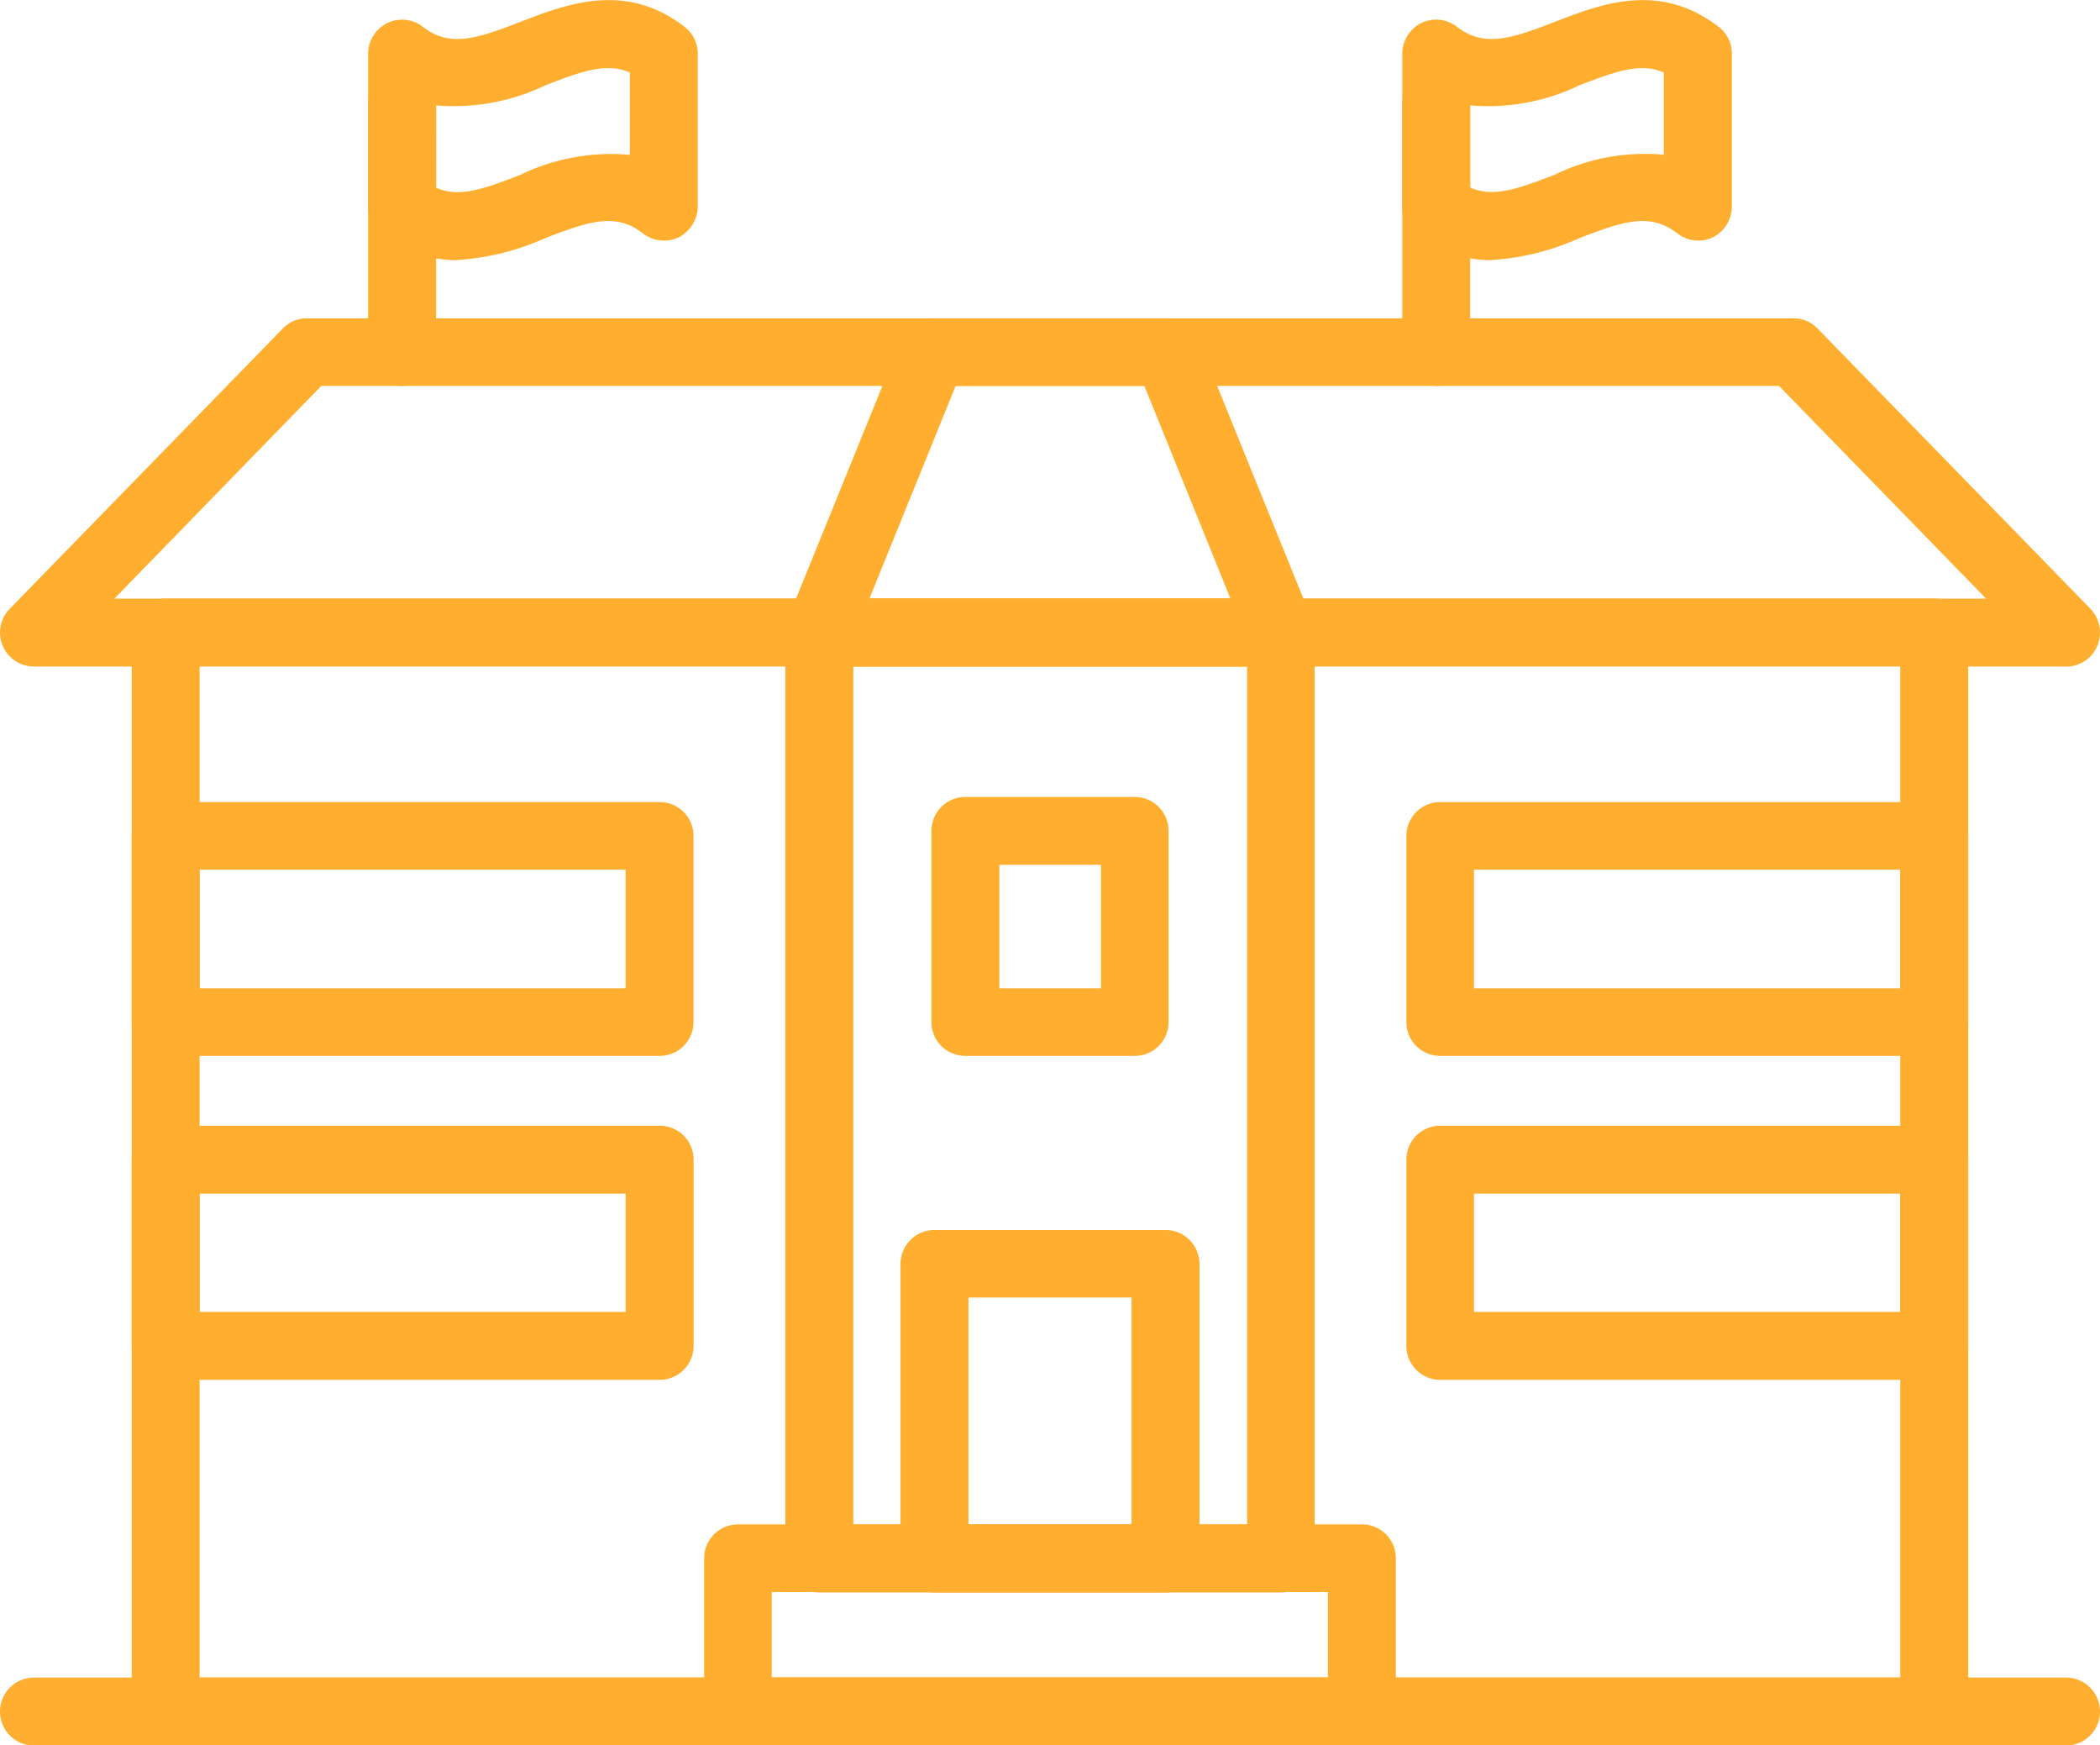
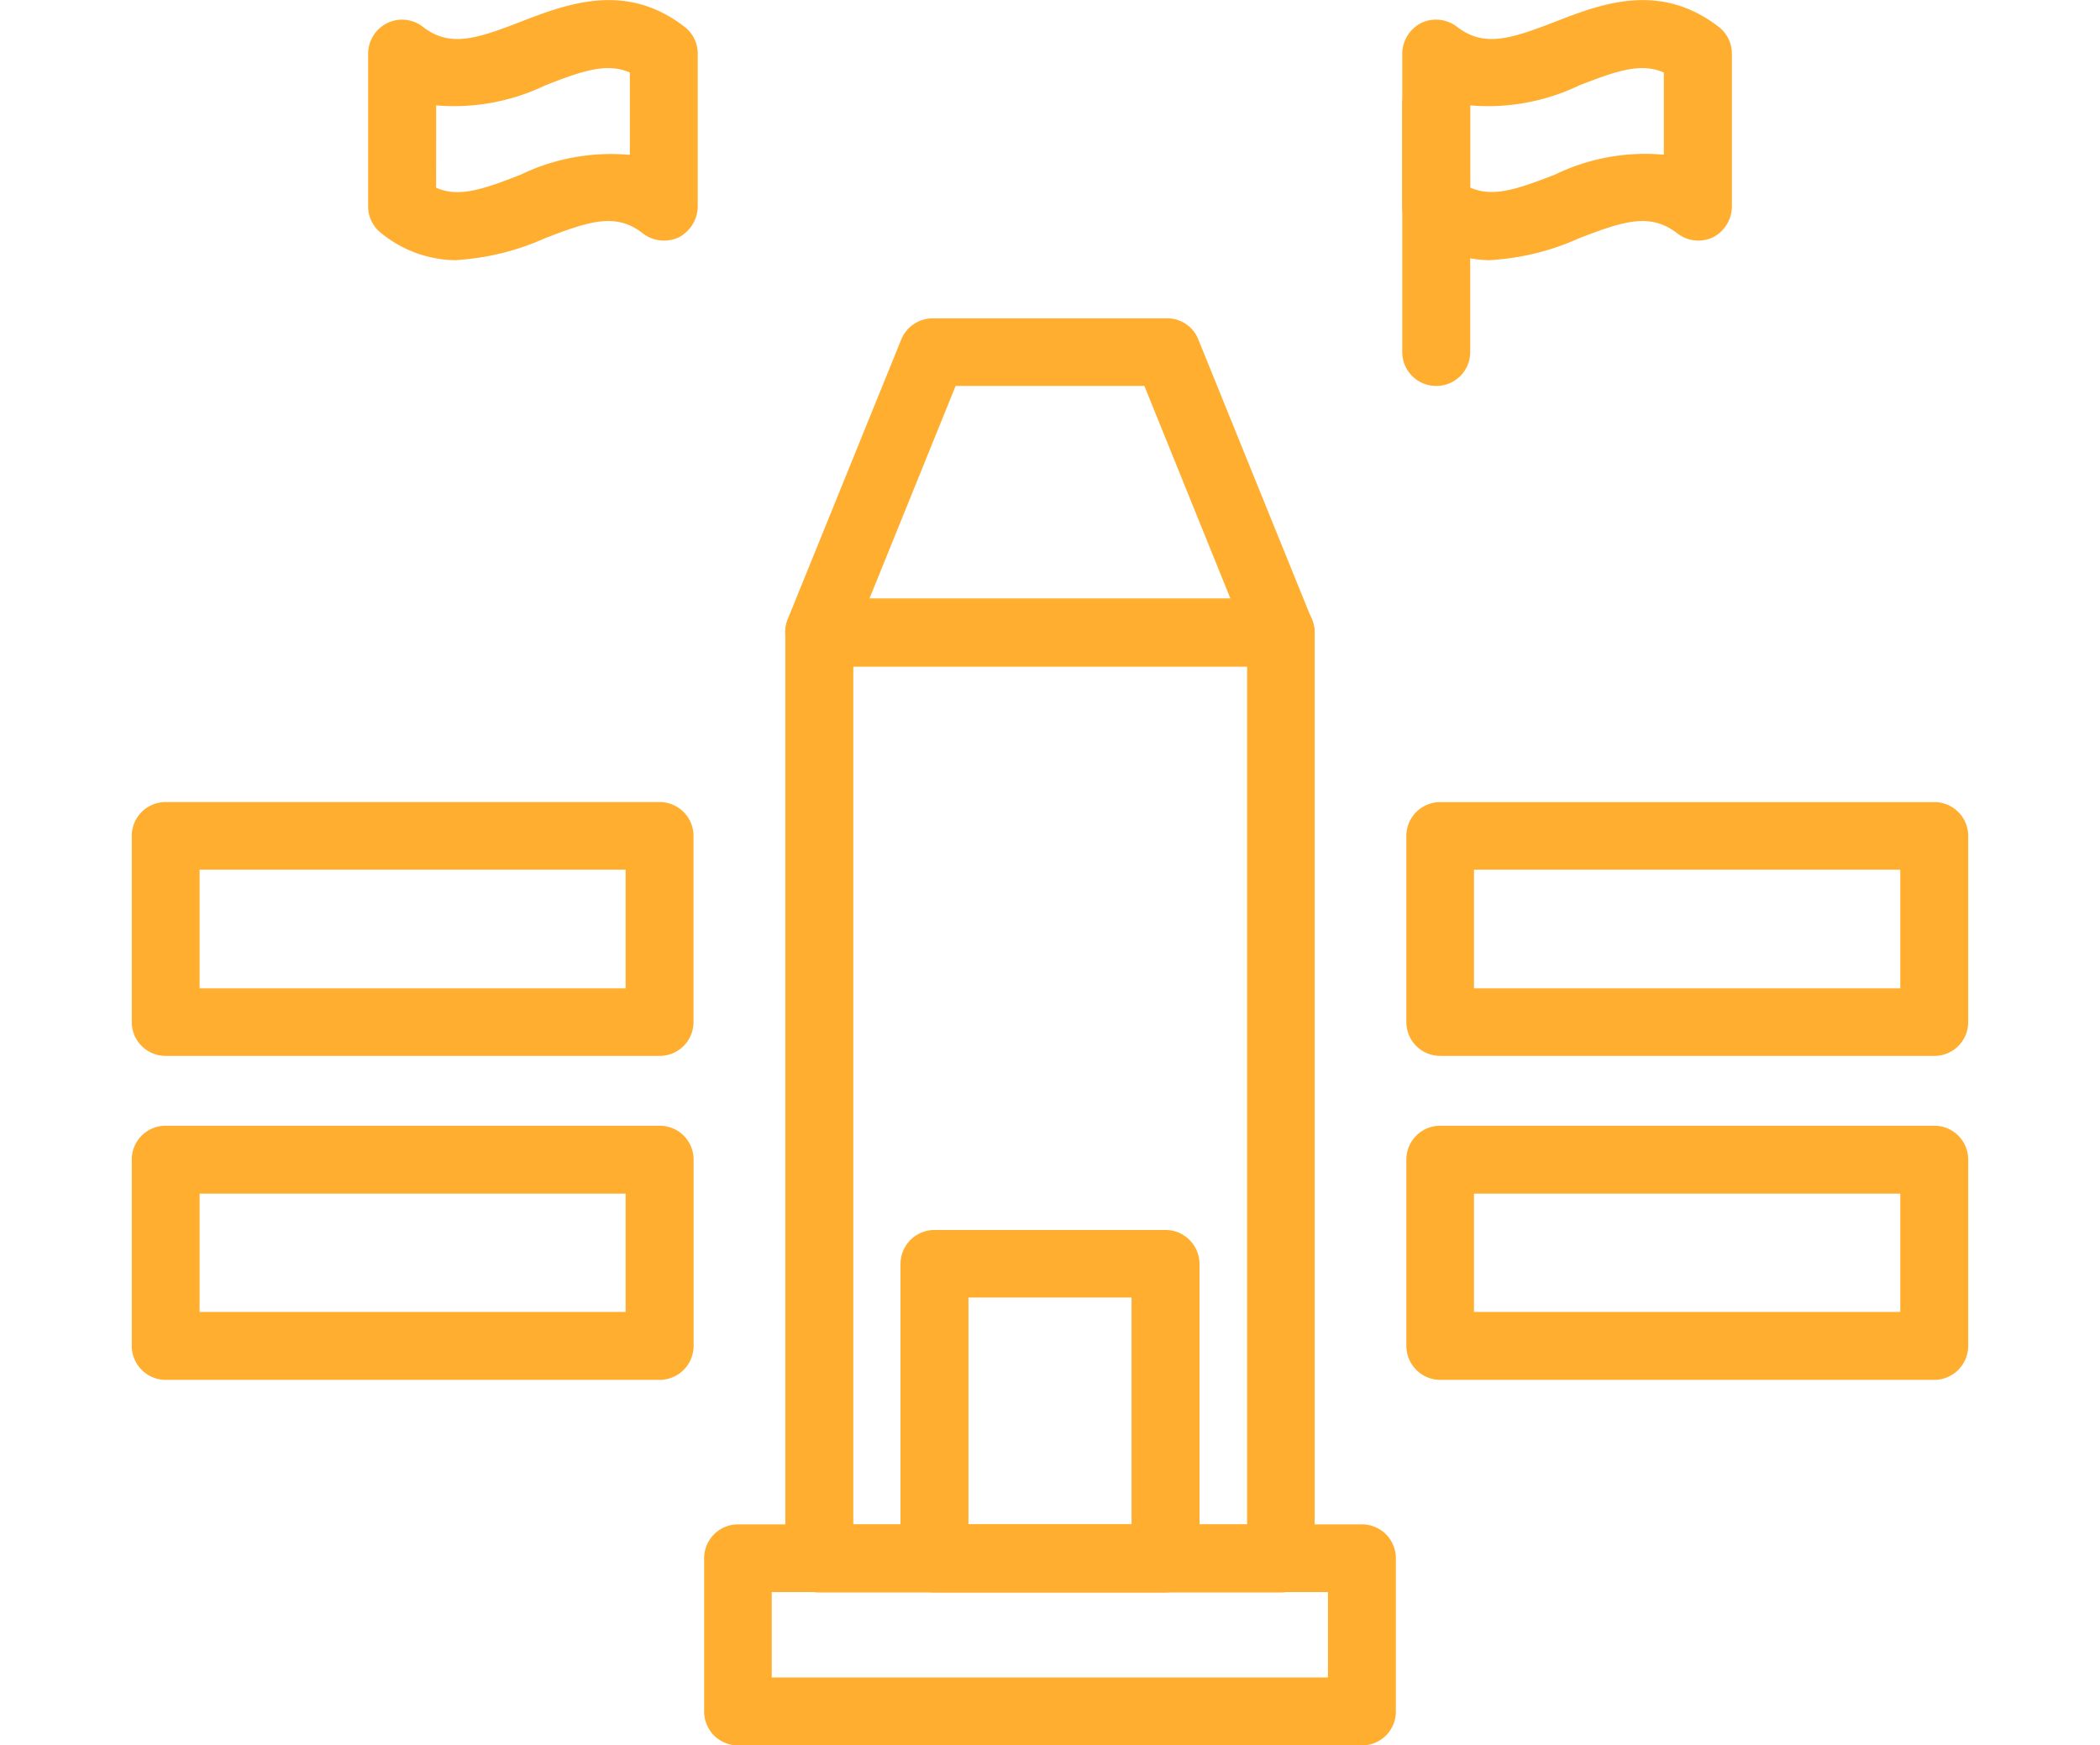
<svg xmlns="http://www.w3.org/2000/svg" id="Group_222" data-name="Group 222" width="60.377" height="50.173" viewBox="0 0 60.377 50.173">
  <defs>
    <clipPath id="clip-path">
      <rect id="Rectangle_103" data-name="Rectangle 103" width="60.377" height="50.173" fill="#ffae30" />
    </clipPath>
  </defs>
  <g id="Group_221" data-name="Group 221" transform="translate(0 0)" clip-path="url(#clip-path)">
-     <path id="Path_248" data-name="Path 248" d="M52.172,34.552H1.326a.973.973,0,0,1-.977-.977V2.562a.973.973,0,0,1,.977-.977H52.172a.973.973,0,0,1,.977.977V33.575a.973.973,0,0,1-.977.977M2.3,32.6H51.195V3.528H2.3Z" transform="translate(3.439 15.621)" fill="#ffae30" />
    <path id="Path_249" data-name="Path 249" d="M16.322,30.156H3.057a.973.973,0,0,1-.977-.977V2.562a.973.973,0,0,1,.977-.977H16.322a.973.973,0,0,1,.977.977V29.179a.973.973,0,0,1-.977.977M4.034,28.2H15.356V3.539H4.034Z" transform="translate(20.499 15.621)" fill="#ffae30" />
    <path id="Path_250" data-name="Path 250" d="M10.005,13.678H3.362a.98.98,0,0,1-.977-.977V4.234a.98.98,0,0,1,.977-.977h6.643a.98.98,0,0,1,.977.977V12.7a.98.98,0,0,1-.977.977M4.339,11.724H9.028V5.2H4.339Z" transform="translate(23.505 32.099)" fill="#ffae30" />
-     <path id="Path_251" data-name="Path 251" d="M8.307,9.557H3.444a.971.971,0,0,1-.977-.966v-5.5a.973.973,0,0,1,.977-.977H8.307a.973.973,0,0,1,.977.977v5.5a.971.971,0,0,1-.977.966M4.421,7.614h2.92V4.064H4.421Z" transform="translate(24.313 20.795)" fill="#ffae30" />
    <path id="Path_252" data-name="Path 252" d="M20.775,10.387H2.842a.973.973,0,0,1-.977-.977v-4.4a.973.973,0,0,1,.977-.977H20.775a.973.973,0,0,1,.977.977v4.4a.973.973,0,0,1-.977.977M3.808,8.433H19.8V5.98H3.808Z" transform="translate(18.38 39.786)" fill="#ffae30" />
    <path id="Path_253" data-name="Path 253" d="M16.324,10.851H3.059a.985.985,0,0,1-.814-.434,1.006,1.006,0,0,1-.1-.912L5.415,1.451a.978.978,0,0,1,.9-.608h6.741a.956.956,0,0,1,.9.608l3.267,8.055a.974.974,0,0,1-.1.912.952.952,0,0,1-.8.434M4.5,8.9H14.88L12.405,2.786H6.978Z" transform="translate(20.497 8.308)" fill="#ffae30" />
-     <path id="Path_254" data-name="Path 254" d="M59.4,10.851H.976A.975.975,0,0,1,.281,9.191L8.129,1.136A.944.944,0,0,1,8.824.843H51.561a.944.944,0,0,1,.695.293L60.1,9.191a.987.987,0,0,1,.2,1.064.974.974,0,0,1-.9.6M3.288,8.9H57.1L51.148,2.786H9.236Z" transform="translate(0.001 8.308)" fill="#ffae30" />
    <path id="Path_255" data-name="Path 255" d="M18.9,9.419H4.7a.971.971,0,0,1-.977-.966V3.1A.973.973,0,0,1,4.7,2.124H18.9a.973.973,0,0,1,.977.977V8.453a.971.971,0,0,1-.977.966M5.668,7.476H17.924V4.067H5.668Z" transform="translate(36.711 20.933)" fill="#ffae30" />
    <path id="Path_256" data-name="Path 256" d="M18.9,10.287H4.7a.98.98,0,0,1-.977-.977V3.958A.973.973,0,0,1,4.7,2.981H18.9a.973.973,0,0,1,.977.977V9.31a.98.98,0,0,1-.977.977M5.668,8.333H17.924v-3.4H5.668Z" transform="translate(36.711 29.379)" fill="#ffae30" />
    <path id="Path_257" data-name="Path 257" d="M15.525,9.419H1.326a.971.971,0,0,1-.977-.966V3.1a.973.973,0,0,1,.977-.977h14.2A.973.973,0,0,1,16.5,3.1V8.453a.971.971,0,0,1-.977.966M2.3,7.476H14.548V4.067H2.3Z" transform="translate(3.439 20.933)" fill="#ffae30" />
    <path id="Path_258" data-name="Path 258" d="M15.525,10.287H1.326A.98.98,0,0,1,.349,9.31V3.958a.973.973,0,0,1,.977-.977h14.2a.973.973,0,0,1,.977.977V9.31a.98.98,0,0,1-.977.977M2.3,8.333H14.548v-3.4H2.3Z" transform="translate(3.439 29.379)" fill="#ffae30" />
-     <path id="Path_259" data-name="Path 259" d="M59.4,6.4H.977a.977.977,0,0,1,0-1.954H59.4a.977.977,0,0,1,0,1.954" transform="translate(0 43.777)" fill="#ffae30" />
+     <path id="Path_259" data-name="Path 259" d="M59.4,6.4H.977H59.4a.977.977,0,0,1,0,1.954" transform="translate(0 43.777)" fill="#ffae30" />
    <path id="Path_260" data-name="Path 260" d="M4.691,9.261a.973.973,0,0,1-.977-.977V1.163a.977.977,0,0,1,1.954,0V8.284a.973.973,0,0,1-.977.977" transform="translate(36.602 1.833)" fill="#ffae30" />
    <path id="Path_261" data-name="Path 261" d="M6.265,7.476A3.477,3.477,0,0,1,4.094,6.7a.972.972,0,0,1-.38-.771v-4.4A1,1,0,0,1,4.257.658.985.985,0,0,1,5.288.767c.782.6,1.541.347,2.811-.141C9.446.1,11.117-.536,12.811.767a.972.972,0,0,1,.38.771v4.4a1,1,0,0,1-.543.879A.985.985,0,0,1,11.617,6.7c-.782-.6-1.541-.347-2.811.141a7.168,7.168,0,0,1-2.54.63m-.6-2.084c.662.293,1.368.043,2.432-.369a5.935,5.935,0,0,1,3.137-.575V2.081c-.662-.293-1.368-.043-2.432.369a6.042,6.042,0,0,1-3.137.575Z" transform="translate(36.602 0.004)" fill="#ffae30" />
-     <path id="Path_262" data-name="Path 262" d="M1.952,9.261a.973.973,0,0,1-.977-.977V1.163a.977.977,0,1,1,1.954,0V8.284a.973.973,0,0,1-.977.977" transform="translate(9.609 1.833)" fill="#ffae30" />
    <path id="Path_263" data-name="Path 263" d="M3.515,7.476A3.449,3.449,0,0,1,1.355,6.7a.972.972,0,0,1-.38-.771v-4.4A.986.986,0,0,1,1.529.658a.971.971,0,0,1,1.02.109c.771.6,1.541.347,2.8-.141C6.707.1,8.389-.536,10.072.767a.972.972,0,0,1,.38.771v4.4a1.017,1.017,0,0,1-.543.879A1,1,0,0,1,8.867,6.7c-.771-.6-1.531-.347-2.8.141a7.286,7.286,0,0,1-2.551.63M2.929,5.391c.651.293,1.368.043,2.421-.369A5.994,5.994,0,0,1,8.5,4.447V2.081c-.662-.293-1.379-.043-2.432.369a6.062,6.062,0,0,1-3.137.575Z" transform="translate(9.609 0.004)" fill="#ffae30" />
  </g>
</svg>